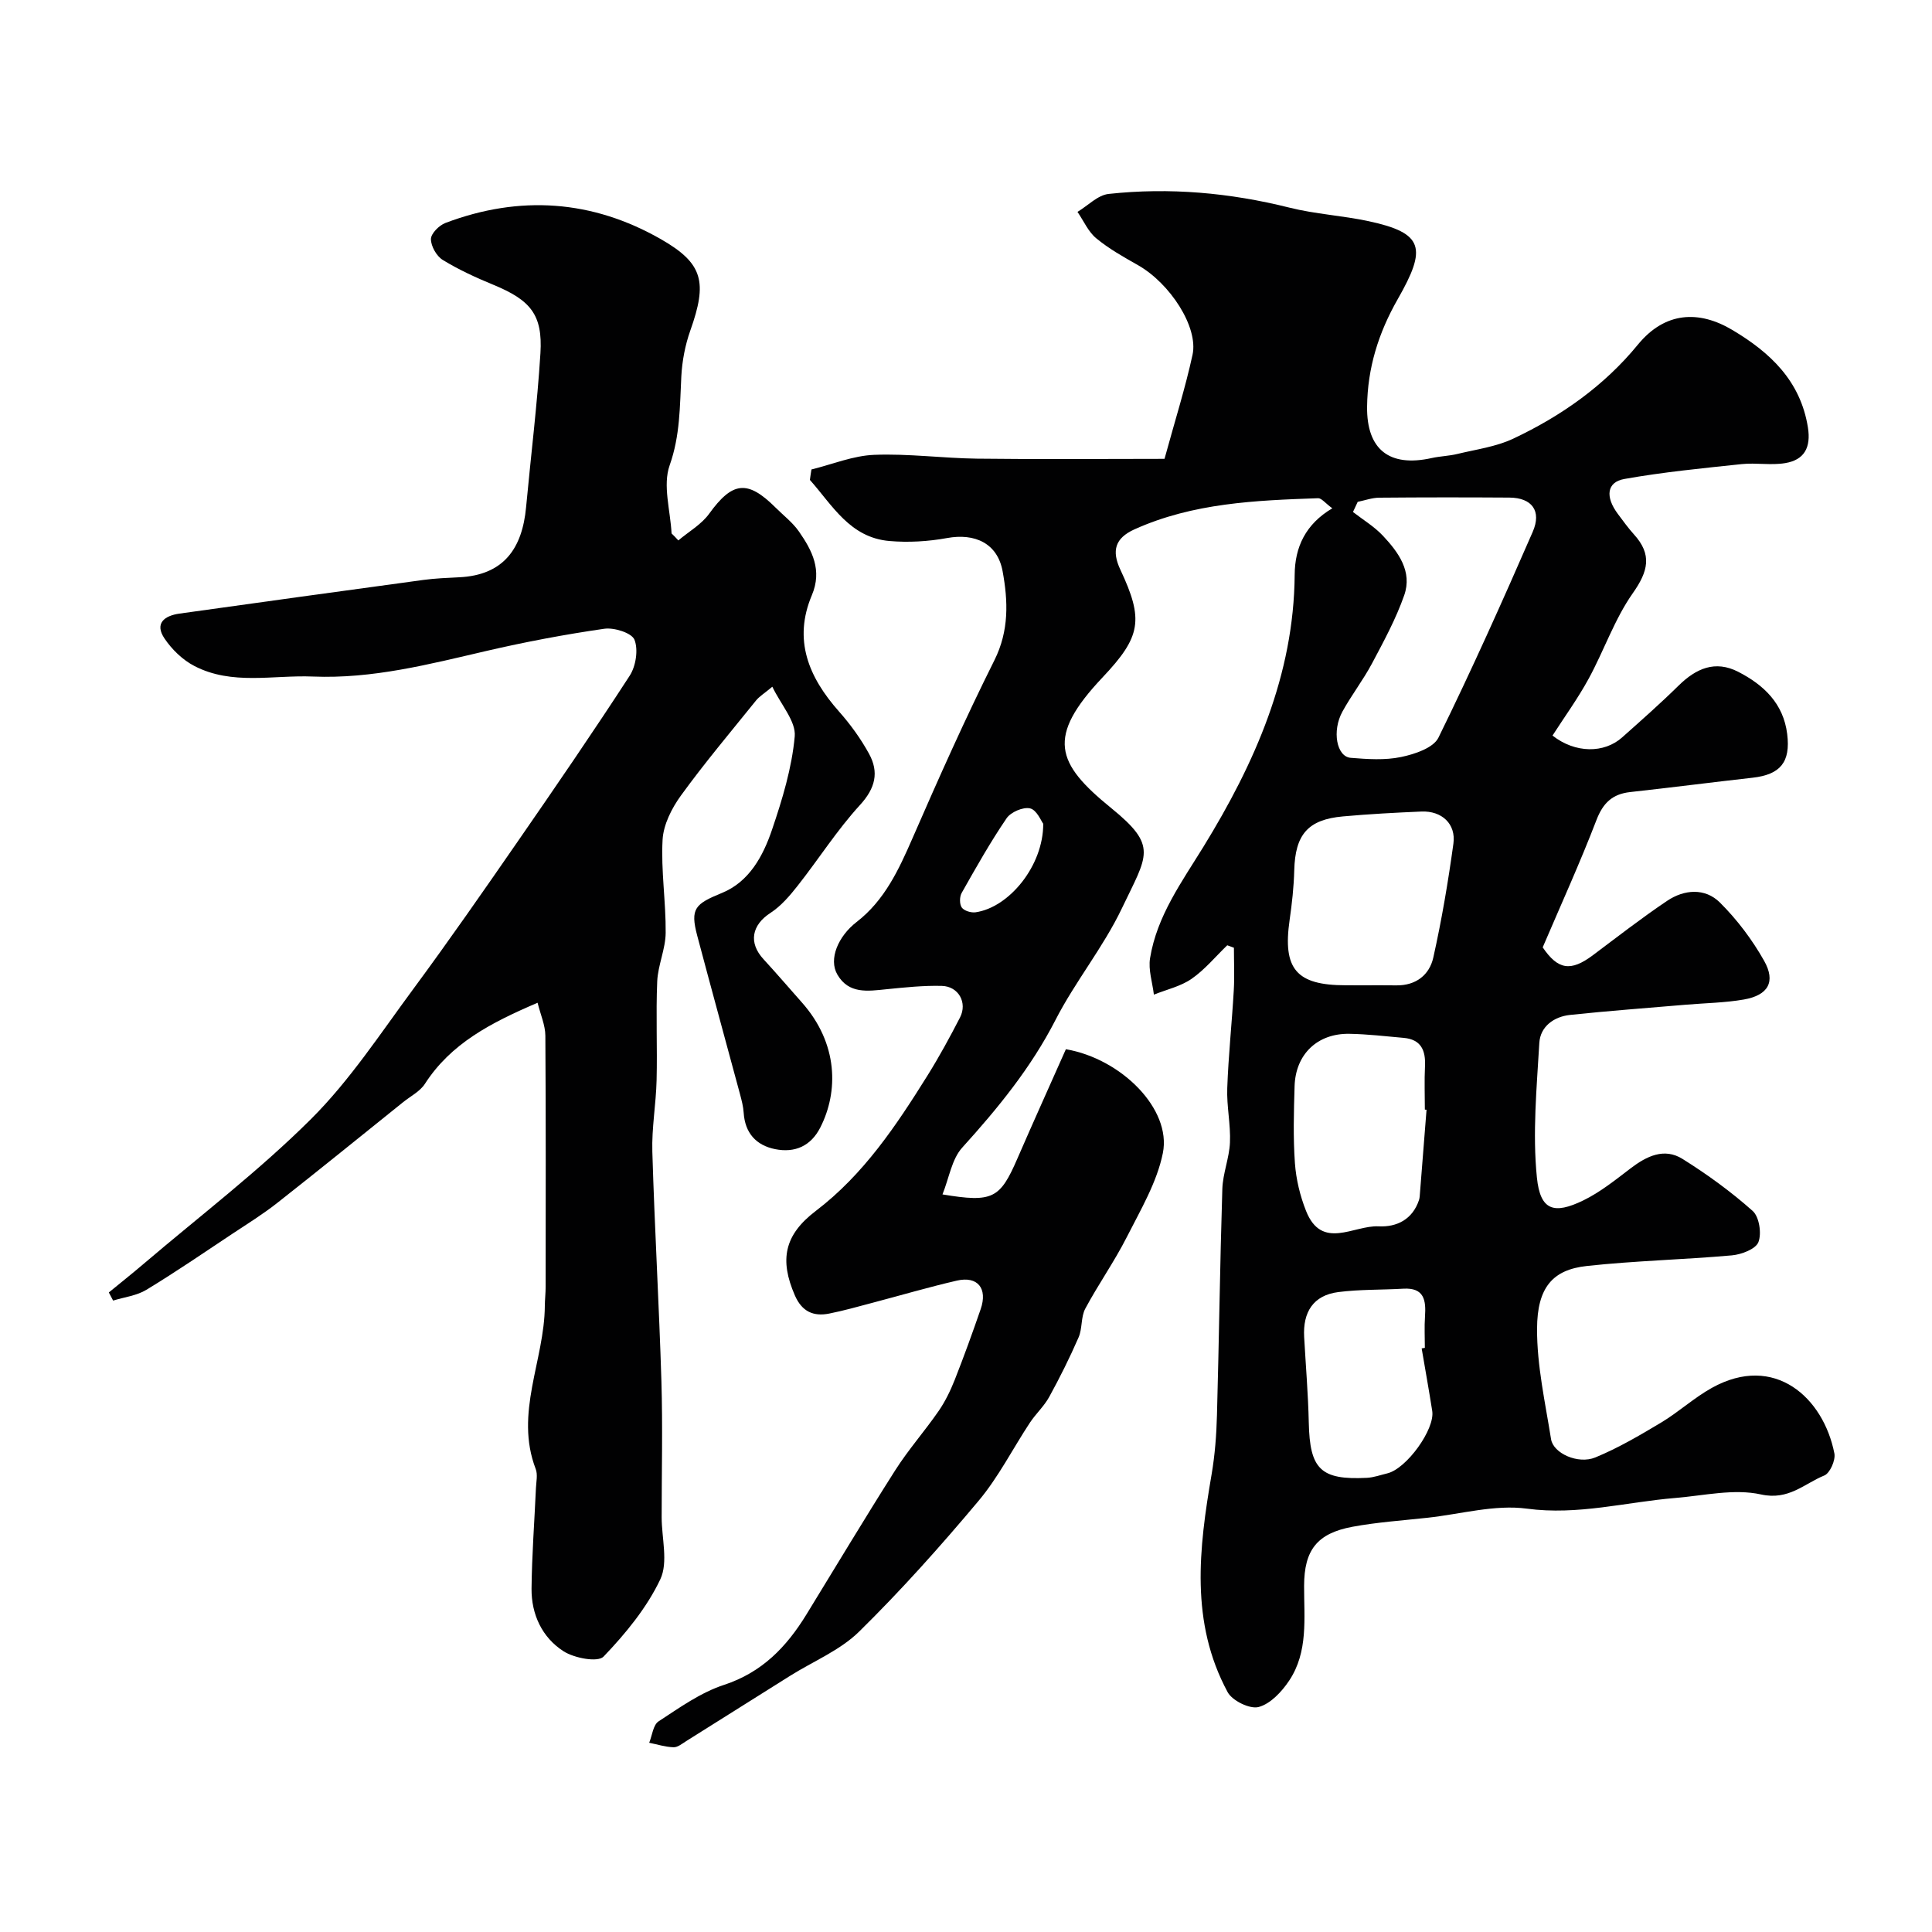
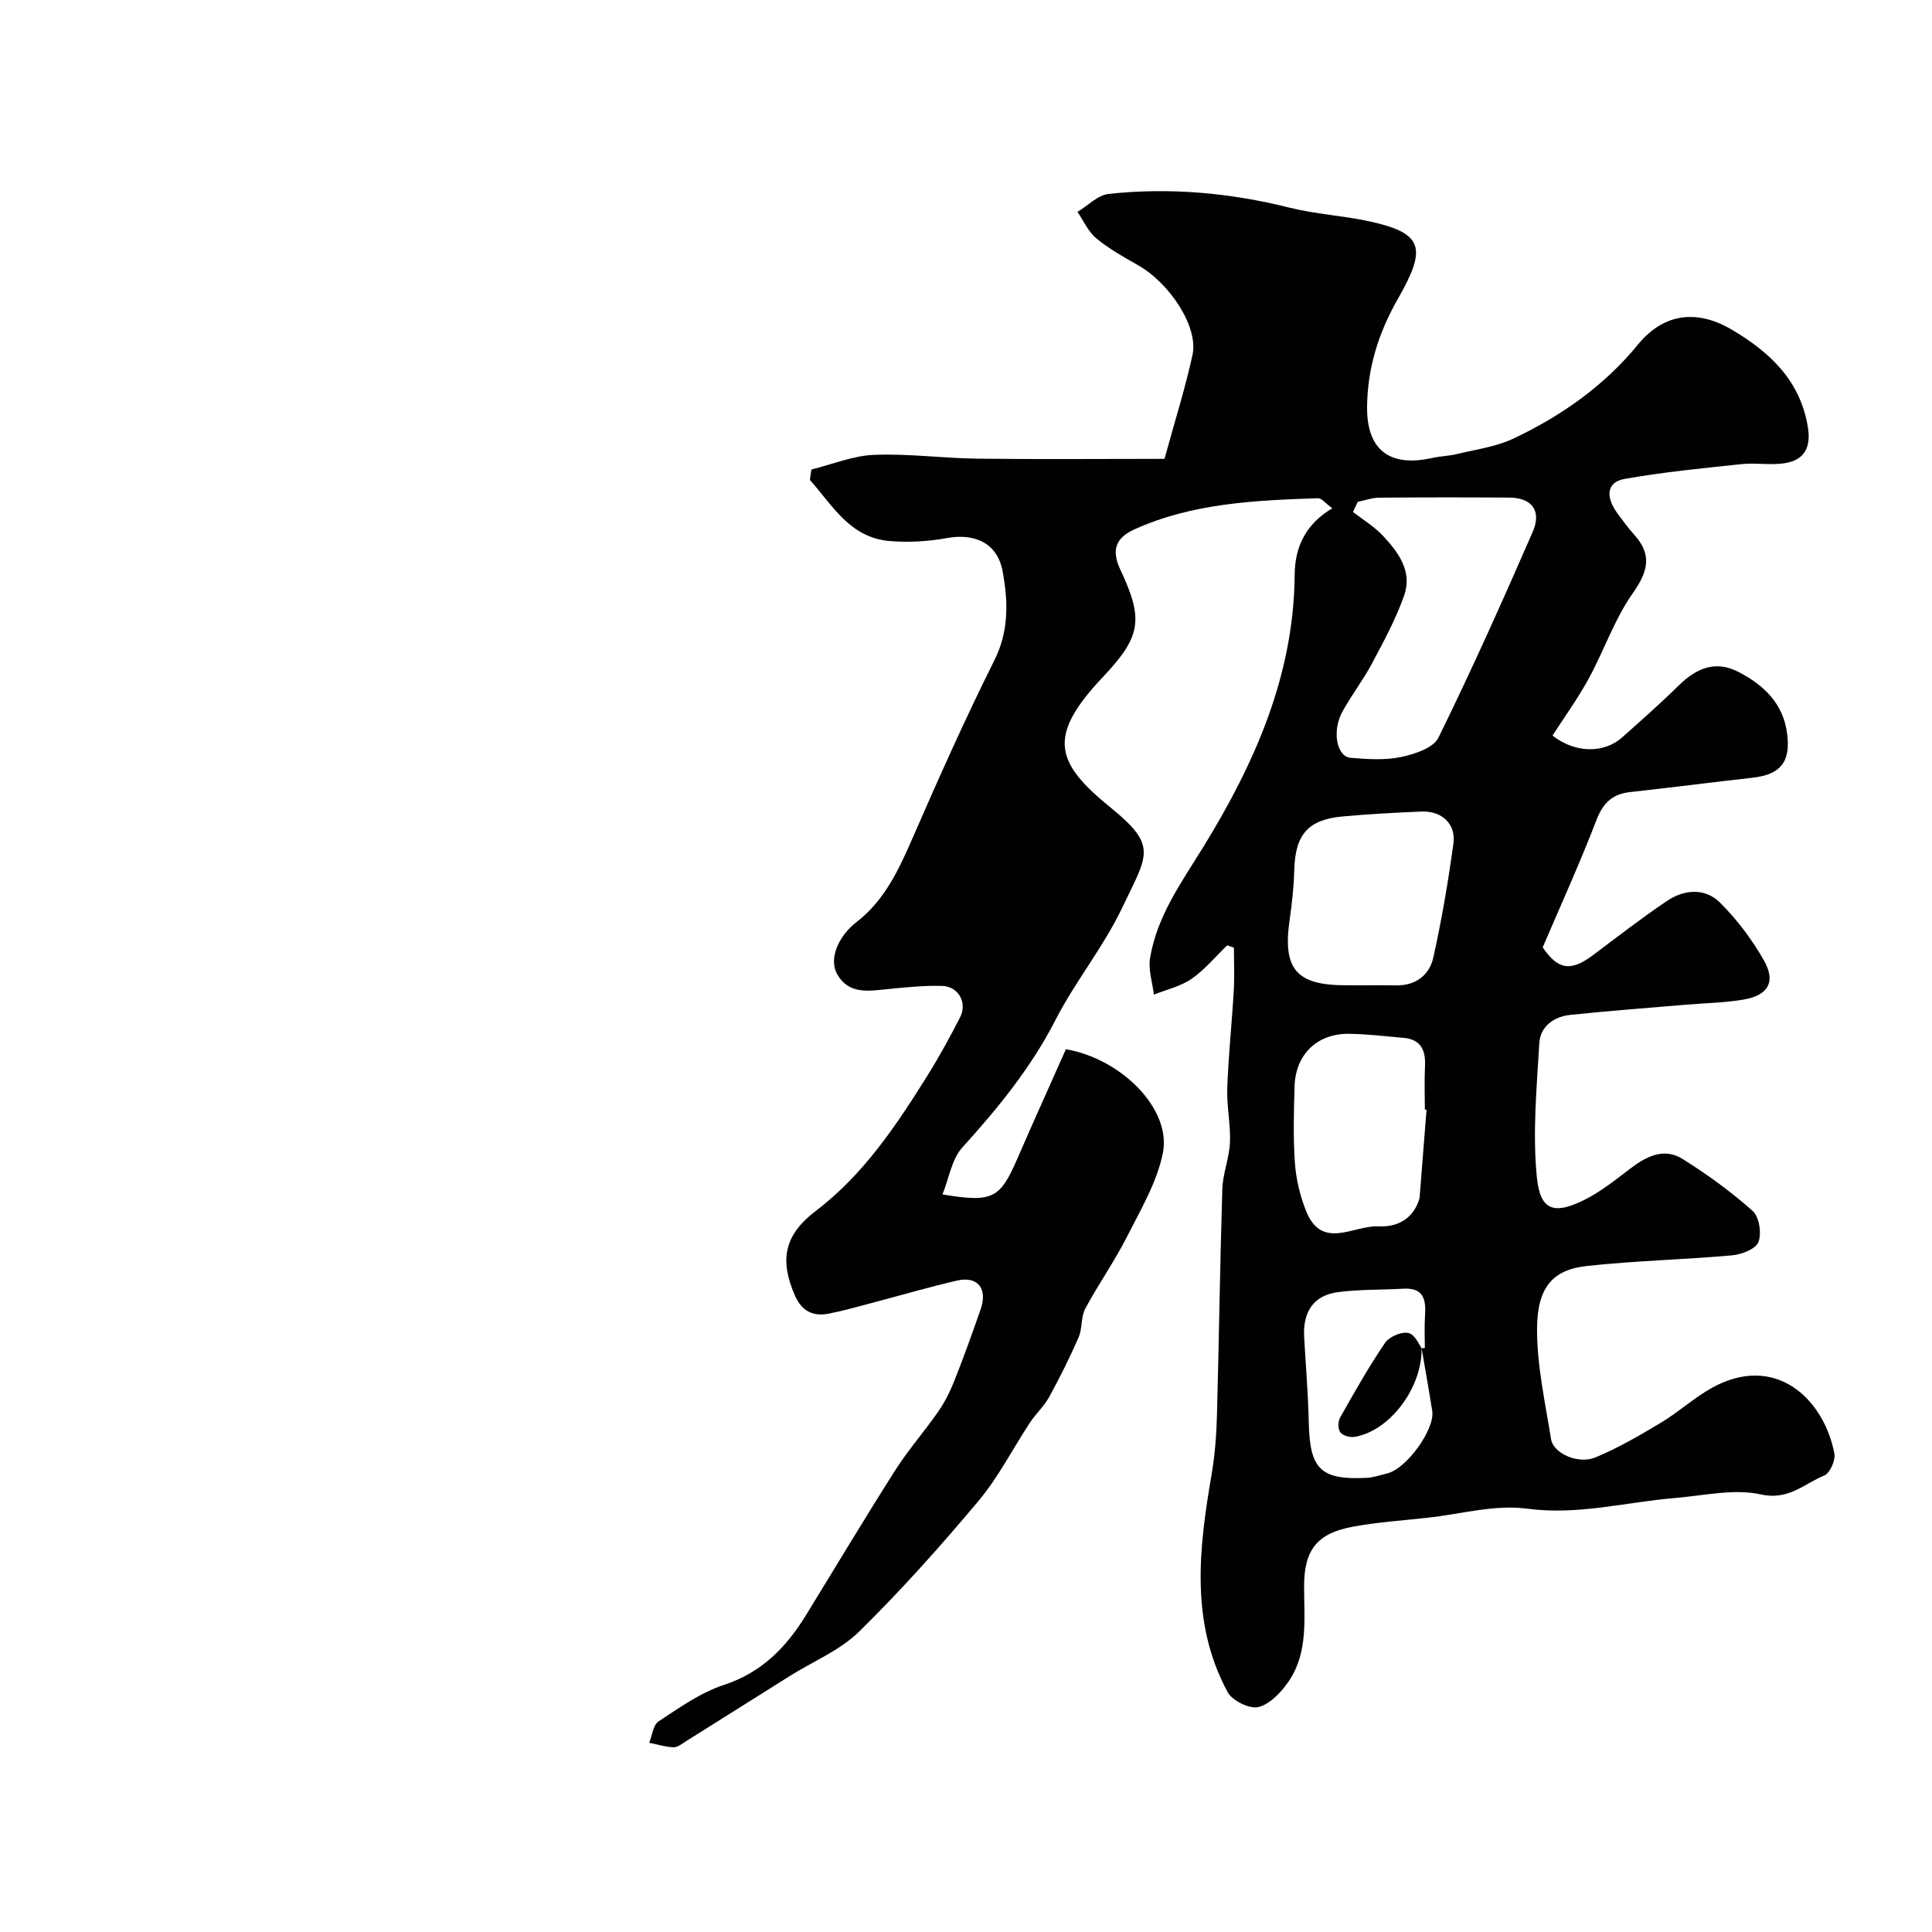
<svg xmlns="http://www.w3.org/2000/svg" enable-background="new 0 0 400 400" viewBox="0 0 400 400">
  <g fill="#010102">
-     <path d="m168 97.2c4.33-1.07 8.63-2.86 13-3.03 7.08-.28 14.19.7 21.3.79 12.93.16 25.87.04 38.8.04 2.15-7.87 4.3-14.64 5.8-21.54 1.25-5.73-4.65-14.79-11.29-18.56-2.98-1.69-6.02-3.39-8.64-5.56-1.67-1.37-2.61-3.62-3.89-5.47 2.15-1.29 4.2-3.48 6.46-3.72 12.61-1.37 25.08-.25 37.43 2.84 5.35 1.34 10.96 1.64 16.37 2.8 11.5 2.46 12.07 5.6 6.06 16.12-4.02 7.04-6.27 14.3-6.36 22.29-.1 8.91 4.64 12.58 13.4 10.63 1.75-.39 3.58-.42 5.32-.85 3.88-.94 7.98-1.48 11.54-3.16 9.91-4.67 18.81-10.92 25.81-19.47 5.61-6.84 12.63-7.16 19.56-3.03 7.81 4.65 14.1 10.51 15.64 20.18.66 4.16-.75 6.72-4.69 7.38-2.94.5-6.05-.11-9.04.21-8.12.86-16.27 1.65-24.29 3.08-3.64.65-3.97 3.7-1.34 7.22 1.08 1.44 2.13 2.91 3.33 4.24 3.82 4.19 2.97 7.65-.23 12.19-3.78 5.37-5.95 11.86-9.13 17.69-2.24 4.11-5.01 7.92-7.49 11.78 4.72 3.71 10.7 3.7 14.42.38 3.95-3.52 7.92-7.02 11.69-10.73 3.61-3.55 7.57-5.3 12.34-2.85 5.28 2.71 9.36 6.56 10.14 12.89.72 5.81-1.41 8.39-7.17 9.04-8.45.95-16.89 2.04-25.35 2.97-3.67.41-5.61 2.25-6.97 5.79-3.39 8.82-7.31 17.43-11.13 26.36 3.15 4.63 5.77 5.09 10.4 1.62 5.07-3.8 10.08-7.7 15.33-11.23 3.55-2.4 7.87-2.74 10.96.33 3.55 3.53 6.68 7.68 9.14 12.04 2.48 4.38.85 7.16-4.19 8.04-3.92.68-7.96.73-11.95 1.07-8.02.69-16.04 1.27-24.04 2.12-3.34.36-6.15 2.4-6.35 5.8-.54 9.29-1.43 18.69-.5 27.88.69 6.81 3.52 7.68 9.61 4.72 3.51-1.71 6.64-4.24 9.78-6.63 3.33-2.54 6.97-4.33 10.77-1.95 5.1 3.19 10.03 6.77 14.51 10.76 1.36 1.21 1.89 4.66 1.19 6.46-.56 1.44-3.51 2.56-5.49 2.74-10 .89-20.07 1.11-30.04 2.2-7.07.77-10.27 4.44-10.3 13-.03 7.62 1.69 15.27 2.9 22.86.46 2.91 5.57 5.25 9.16 3.78 4.74-1.95 9.23-4.59 13.64-7.23 3.63-2.18 6.81-5.13 10.5-7.18 12.99-7.21 23.1 2.04 25.36 13.58.27 1.4-.92 4.1-2.1 4.57-4.15 1.69-7.36 5.19-13.09 3.92-5.59-1.24-11.82.24-17.75.73-10.22.84-20.15 3.63-30.73 2.21-6.64-.89-13.67 1.13-20.52 1.88-5.2.57-10.45.92-15.58 1.87-7.37 1.37-10 4.85-10.02 12.22-.02 6.72.89 13.68-3.1 19.65-1.53 2.29-3.87 4.8-6.32 5.45-1.8.48-5.45-1.3-6.41-3.08-7.8-14.45-5.95-29.75-3.32-45.09.69-4.04 1-8.18 1.11-12.28.43-15.6.62-31.2 1.11-46.8.1-3.22 1.44-6.41 1.58-9.63.16-3.74-.7-7.51-.56-11.26.24-6.75.96-13.47 1.35-20.22.17-2.94.03-5.89.03-8.84-.46-.17-.92-.34-1.38-.51-2.44 2.35-4.64 5.04-7.39 6.95-2.27 1.57-5.17 2.21-7.8 3.27-.3-2.53-1.19-5.15-.79-7.57 1.43-8.73 6.53-15.71 11.07-23.08 10.59-17.24 18.71-35.47 18.87-56.31.04-5.67 2.24-10.45 7.79-13.73-1.47-1.08-2.23-2.11-2.94-2.09-12.96.45-25.91.98-38.03 6.45-4.02 1.82-4.75 4.43-2.91 8.35 4.87 10.37 4.29 13.85-3.69 22.3-11.67 12.36-9.66 17.75 1.78 27.04 9.76 7.93 7.5 9.7 2.22 20.78-3.84 8.05-9.66 15.14-13.74 23.1-5.08 9.91-11.93 18.28-19.32 26.44-2.16 2.39-2.7 6.25-4.08 9.68 10.4 1.73 11.91.88 15.5-7.4 3.29-7.58 6.7-15.11 10.05-22.66 11.48 1.97 21.9 12.39 20.08 21.49-1.22 6.07-4.62 11.78-7.48 17.43-2.58 5.08-5.9 9.77-8.59 14.8-.92 1.73-.58 4.11-1.38 5.94-1.83 4.2-3.88 8.32-6.09 12.34-1.05 1.91-2.75 3.46-3.97 5.29-3.57 5.41-6.53 11.31-10.66 16.23-7.85 9.36-16.02 18.51-24.73 27.07-3.94 3.87-9.47 6.12-14.26 9.13-7.18 4.5-14.34 9.03-21.53 13.53-.83.52-1.76 1.3-2.62 1.27-1.69-.05-3.36-.59-5.04-.93.62-1.52.81-3.69 1.94-4.43 4.33-2.83 8.71-5.97 13.54-7.55 7.9-2.59 12.95-7.87 17.06-14.56 6.12-9.97 12.12-20.01 18.4-29.88 2.71-4.26 6.1-8.09 8.98-12.26 1.36-1.97 2.44-4.2 3.33-6.44 1.91-4.84 3.68-9.74 5.38-14.66 1.48-4.29-.63-6.9-4.94-5.9-5.85 1.35-11.62 3.05-17.43 4.58-2.99.79-5.97 1.64-8.99 2.24-3.28.65-5.65-.41-7.11-3.76-3.21-7.36-2.21-12.51 4.32-17.48 9.94-7.57 16.68-17.71 23.16-28.08 2.42-3.88 4.61-7.91 6.71-11.98 1.57-3.05-.29-6.45-3.76-6.54-3.81-.1-7.65.31-11.46.69-3.86.39-7.8 1.04-10.17-3.03-1.87-3.2.17-7.95 3.98-10.89 5.78-4.46 8.73-10.82 11.58-17.36 5.4-12.39 10.91-24.75 16.95-36.83 3.07-6.15 2.83-12.26 1.7-18.43-1.06-5.79-5.74-7.93-11.52-6.87-3.89.71-7.99.95-11.92.61-8.19-.71-11.8-7.41-16.46-12.65.09-.74.21-1.45.32-2.16zm113.1 6.7c-.33.7-.65 1.4-.98 2.1 2.09 1.62 4.42 3.02 6.2 4.92 3.2 3.41 6.13 7.4 4.41 12.32-1.71 4.88-4.22 9.51-6.66 14.1-1.83 3.44-4.25 6.56-6.13 9.98-2.21 4.02-1.21 9.35 1.71 9.58 3.46.28 7.08.53 10.43-.17 2.8-.58 6.68-1.87 7.73-4 6.89-14.02 13.28-28.29 19.52-42.61 1.91-4.38-.2-7.07-4.83-7.1-8.98-.06-17.96-.06-26.94.02-1.49.01-2.97.56-4.46.86zm1.02 100.1c2.33 0 4.66-.03 6.99.01 4.05.05 6.84-2.17 7.64-5.76 1.74-7.78 3.07-15.67 4.16-23.57.57-4.1-2.4-6.83-6.6-6.66-5.43.23-10.86.52-16.27 1.01-7.27.65-9.89 3.77-10.08 11.17-.09 3.44-.47 6.88-.96 10.28-1.46 10.15 1.39 13.51 11.62 13.51 1.17.01 2.33.01 3.5.01zm13.23 25.76c-.12-.01-.23-.02-.35-.03 0-2.99-.12-5.99.03-8.98.16-3.28-.81-5.55-4.42-5.87-3.74-.33-7.49-.78-11.24-.84-6.62-.11-11.14 4.23-11.34 10.84-.16 5.31-.31 10.66.07 15.95.24 3.33 1.06 6.75 2.3 9.87 3.27 8.25 9.88 2.94 15.02 3.2 3.78.19 7.03-1.43 8.37-5.45.15-.46.16-.98.2-1.47.46-5.74.91-11.48 1.36-17.22zm-1.01 49.41c.22-.04.44-.07.66-.11 0-2.16-.12-4.33.03-6.48.23-3.34-.13-6.03-4.5-5.77-4.48.26-9.01.13-13.45.7-5.22.67-7.35 4.19-7.07 9.29.33 5.92.83 11.83.96 17.75.21 9.63 2.44 11.9 12.02 11.42 1.43-.07 2.83-.59 4.25-.93 3.96-.95 9.87-9.11 9.29-12.9-.68-4.34-1.46-8.65-2.19-12.97zm-78.35-108.62c-.42-.54-1.33-2.85-2.71-3.18-1.43-.35-4.01.76-4.88 2.05-3.38 4.96-6.34 10.22-9.3 15.46-.45.79-.46 2.33.03 3.02.49.68 1.92 1.11 2.85.98 6.95-1 14.04-9.63 14.01-18.33z" />
-     <path d="m140.44 111.89c2.15-1.82 4.77-3.3 6.37-5.51 4.81-6.66 7.92-7.1 13.72-1.33 1.65 1.65 3.57 3.11 4.88 4.99 2.74 3.94 4.86 8.02 2.68 13.18-3.92 9.28-.66 17 5.6 24.07 2.37 2.67 4.52 5.64 6.23 8.76 2.1 3.83 1.33 7.12-1.87 10.62-4.74 5.17-8.54 11.18-12.9 16.71-1.63 2.07-3.44 4.2-5.61 5.61-3.91 2.53-4.62 6.19-1.45 9.62 2.68 2.91 5.25 5.92 7.88 8.88 7.65 8.58 7.62 18.57 3.87 25.94-1.97 3.87-5.28 5.3-9.35 4.49-3.94-.79-6.25-3.34-6.52-7.54-.08-1.28-.42-2.56-.75-3.81-2.95-10.96-5.96-21.89-8.87-32.86-1.49-5.62-.44-6.56 5.13-8.84 5.65-2.31 8.52-7.66 10.36-13.09 2.13-6.27 4.11-12.78 4.7-19.32.28-3.1-2.82-6.51-4.64-10.28-1.69 1.41-2.68 2-3.37 2.85-5.24 6.5-10.63 12.9-15.53 19.65-1.92 2.64-3.65 6.05-3.82 9.2-.35 6.39.7 12.84.64 19.26-.03 3.35-1.6 6.68-1.75 10.04-.29 6.82.04 13.66-.13 20.49-.12 4.94-1.03 9.88-.88 14.8.47 15.85 1.4 31.69 1.88 47.54.28 9.36.05 18.73.05 28.1 0 4.34 1.39 9.33-.28 12.87-2.8 5.9-7.19 11.24-11.75 16-1.19 1.24-6.06.32-8.28-1.1-4.44-2.85-6.68-7.63-6.63-12.98.07-6.93.6-13.86.91-20.79.06-1.33.4-2.81-.05-3.98-4.43-11.56 1.82-22.48 1.89-33.76.01-1.32.17-2.65.17-3.97.01-17.33.06-34.65-.06-51.98-.02-2.18-1-4.35-1.61-6.81-9.78 4.18-17.97 8.47-23.33 16.79-1.01 1.57-2.95 2.54-4.48 3.77-8.69 6.98-17.35 14.01-26.11 20.9-2.94 2.31-6.14 4.3-9.27 6.37-5.91 3.92-11.76 7.94-17.82 11.61-2 1.21-4.56 1.51-6.87 2.22-.3-.56-.59-1.12-.89-1.68 2.4-1.97 4.83-3.9 7.19-5.91 11.64-9.92 23.88-19.24 34.68-30 8.05-8.02 14.41-17.78 21.22-26.99 7.36-9.97 14.43-20.15 21.48-30.34 7.89-11.4 15.73-22.83 23.27-34.45 1.28-1.97 1.81-5.39.99-7.45-.57-1.42-4.22-2.57-6.26-2.27-8.18 1.18-16.33 2.72-24.39 4.59-11.85 2.75-23.59 5.81-35.94 5.3-8.23-.34-16.73 1.86-24.52-2.18-2.42-1.25-4.65-3.41-6.18-5.68-2.13-3.15-.03-4.73 3.08-5.17 16.83-2.35 33.66-4.69 50.5-6.97 2.44-.33 4.93-.43 7.39-.55 9.25-.43 13.09-5.97 13.88-14.51.99-10.63 2.31-21.24 2.97-31.88.49-7.99-2.05-10.99-9.75-14.17-3.59-1.48-7.17-3.12-10.47-5.14-1.29-.79-2.45-2.85-2.45-4.32 0-1.14 1.69-2.85 3-3.34 15.38-5.81 30.4-4.78 44.65 3.38 8.74 5.01 9.61 8.88 6.05 18.9-1.07 3.01-1.69 6.3-1.86 9.49-.32 6.21-.23 12.24-2.42 18.42-1.46 4.13.16 9.35.4 14.09.49.46.94.95 1.4 1.45z" />
+     <path d="m168 97.2c4.33-1.07 8.63-2.86 13-3.03 7.08-.28 14.19.7 21.3.79 12.93.16 25.87.04 38.8.04 2.15-7.87 4.3-14.64 5.8-21.54 1.25-5.73-4.65-14.79-11.29-18.56-2.98-1.69-6.02-3.39-8.64-5.56-1.67-1.37-2.61-3.62-3.89-5.47 2.15-1.29 4.2-3.48 6.46-3.72 12.61-1.37 25.08-.25 37.43 2.84 5.35 1.34 10.96 1.64 16.37 2.8 11.5 2.46 12.07 5.6 6.06 16.12-4.02 7.04-6.27 14.3-6.36 22.29-.1 8.91 4.64 12.58 13.4 10.63 1.75-.39 3.58-.42 5.32-.85 3.88-.94 7.98-1.48 11.54-3.16 9.91-4.67 18.81-10.92 25.81-19.47 5.61-6.84 12.63-7.16 19.56-3.03 7.81 4.65 14.1 10.51 15.64 20.18.66 4.16-.75 6.72-4.69 7.38-2.94.5-6.05-.11-9.04.21-8.12.86-16.27 1.65-24.29 3.08-3.64.65-3.97 3.7-1.34 7.22 1.08 1.44 2.13 2.91 3.33 4.24 3.82 4.19 2.97 7.65-.23 12.19-3.78 5.37-5.95 11.86-9.13 17.69-2.24 4.11-5.01 7.92-7.49 11.78 4.72 3.71 10.7 3.7 14.42.38 3.95-3.52 7.92-7.02 11.69-10.73 3.61-3.55 7.57-5.3 12.34-2.85 5.28 2.71 9.36 6.56 10.14 12.89.72 5.81-1.41 8.39-7.17 9.04-8.45.95-16.89 2.04-25.35 2.97-3.67.41-5.61 2.25-6.97 5.79-3.39 8.82-7.31 17.43-11.13 26.36 3.15 4.63 5.77 5.09 10.4 1.62 5.07-3.8 10.08-7.7 15.33-11.23 3.55-2.4 7.87-2.74 10.96.33 3.55 3.53 6.68 7.68 9.14 12.04 2.48 4.38.85 7.16-4.19 8.04-3.92.68-7.96.73-11.95 1.07-8.02.69-16.04 1.27-24.04 2.12-3.34.36-6.15 2.4-6.35 5.8-.54 9.29-1.43 18.69-.5 27.88.69 6.81 3.52 7.68 9.61 4.72 3.51-1.71 6.64-4.24 9.78-6.63 3.33-2.54 6.97-4.33 10.77-1.95 5.1 3.19 10.03 6.77 14.51 10.76 1.36 1.21 1.89 4.66 1.19 6.46-.56 1.44-3.51 2.56-5.49 2.74-10 .89-20.07 1.11-30.04 2.2-7.07.77-10.27 4.44-10.3 13-.03 7.62 1.69 15.27 2.9 22.86.46 2.91 5.57 5.25 9.16 3.78 4.74-1.95 9.23-4.59 13.64-7.23 3.63-2.18 6.81-5.13 10.5-7.18 12.99-7.21 23.1 2.04 25.36 13.58.27 1.4-.92 4.1-2.1 4.57-4.15 1.69-7.36 5.19-13.09 3.92-5.59-1.24-11.82.24-17.75.73-10.22.84-20.15 3.63-30.73 2.21-6.64-.89-13.67 1.13-20.52 1.88-5.2.57-10.45.92-15.58 1.87-7.37 1.37-10 4.85-10.02 12.22-.02 6.72.89 13.68-3.1 19.65-1.53 2.29-3.87 4.8-6.32 5.45-1.8.48-5.45-1.3-6.41-3.08-7.8-14.45-5.95-29.75-3.32-45.09.69-4.04 1-8.18 1.11-12.28.43-15.6.62-31.2 1.11-46.8.1-3.22 1.44-6.41 1.58-9.63.16-3.74-.7-7.51-.56-11.26.24-6.75.96-13.47 1.35-20.22.17-2.94.03-5.89.03-8.84-.46-.17-.92-.34-1.38-.51-2.44 2.35-4.64 5.04-7.39 6.95-2.27 1.57-5.17 2.21-7.8 3.27-.3-2.53-1.19-5.15-.79-7.57 1.43-8.73 6.53-15.71 11.07-23.08 10.59-17.24 18.71-35.47 18.87-56.31.04-5.67 2.24-10.45 7.79-13.73-1.47-1.08-2.23-2.11-2.94-2.09-12.96.45-25.91.98-38.03 6.45-4.02 1.82-4.75 4.43-2.91 8.35 4.87 10.37 4.29 13.85-3.69 22.3-11.67 12.36-9.66 17.75 1.78 27.04 9.76 7.93 7.5 9.7 2.22 20.78-3.84 8.05-9.66 15.14-13.74 23.1-5.08 9.91-11.93 18.28-19.32 26.44-2.16 2.39-2.7 6.25-4.08 9.68 10.4 1.73 11.91.88 15.5-7.4 3.29-7.58 6.7-15.11 10.05-22.66 11.48 1.97 21.9 12.39 20.08 21.49-1.22 6.07-4.62 11.78-7.48 17.43-2.58 5.08-5.9 9.77-8.59 14.8-.92 1.73-.58 4.11-1.38 5.94-1.83 4.2-3.88 8.32-6.09 12.34-1.05 1.91-2.75 3.46-3.97 5.29-3.57 5.41-6.53 11.31-10.66 16.23-7.85 9.36-16.02 18.51-24.73 27.07-3.94 3.87-9.47 6.12-14.26 9.13-7.18 4.5-14.34 9.03-21.53 13.53-.83.52-1.76 1.3-2.62 1.27-1.69-.05-3.36-.59-5.04-.93.62-1.52.81-3.69 1.94-4.43 4.33-2.83 8.71-5.97 13.54-7.55 7.9-2.59 12.95-7.87 17.06-14.56 6.12-9.97 12.12-20.01 18.4-29.88 2.71-4.26 6.1-8.09 8.98-12.26 1.36-1.97 2.44-4.2 3.33-6.44 1.91-4.84 3.68-9.74 5.38-14.66 1.48-4.29-.63-6.9-4.94-5.9-5.85 1.35-11.62 3.05-17.43 4.58-2.99.79-5.97 1.64-8.99 2.24-3.28.65-5.65-.41-7.11-3.76-3.21-7.36-2.21-12.51 4.32-17.48 9.94-7.57 16.68-17.71 23.16-28.08 2.42-3.88 4.61-7.91 6.71-11.98 1.57-3.05-.29-6.45-3.76-6.54-3.81-.1-7.65.31-11.46.69-3.86.39-7.8 1.04-10.17-3.03-1.87-3.2.17-7.95 3.98-10.89 5.78-4.46 8.73-10.82 11.58-17.36 5.4-12.39 10.91-24.75 16.95-36.83 3.07-6.15 2.83-12.26 1.7-18.43-1.06-5.79-5.74-7.93-11.52-6.87-3.89.71-7.99.95-11.92.61-8.19-.71-11.8-7.41-16.46-12.65.09-.74.21-1.45.32-2.16zm113.1 6.7c-.33.7-.65 1.4-.98 2.1 2.09 1.62 4.42 3.02 6.2 4.92 3.2 3.41 6.13 7.4 4.41 12.32-1.71 4.88-4.22 9.51-6.66 14.1-1.83 3.44-4.25 6.56-6.13 9.98-2.21 4.02-1.21 9.35 1.71 9.58 3.46.28 7.08.53 10.43-.17 2.8-.58 6.68-1.87 7.73-4 6.89-14.02 13.28-28.29 19.52-42.61 1.91-4.38-.2-7.07-4.83-7.1-8.98-.06-17.96-.06-26.94.02-1.49.01-2.97.56-4.46.86zm1.02 100.1c2.33 0 4.66-.03 6.99.01 4.05.05 6.84-2.17 7.64-5.76 1.74-7.78 3.07-15.67 4.16-23.57.57-4.1-2.4-6.83-6.6-6.66-5.43.23-10.86.52-16.27 1.01-7.27.65-9.89 3.77-10.08 11.17-.09 3.44-.47 6.88-.96 10.28-1.46 10.15 1.39 13.51 11.62 13.51 1.17.01 2.33.01 3.5.01zm13.23 25.76c-.12-.01-.23-.02-.35-.03 0-2.99-.12-5.99.03-8.98.16-3.28-.81-5.55-4.42-5.87-3.74-.33-7.49-.78-11.24-.84-6.62-.11-11.14 4.23-11.34 10.84-.16 5.31-.31 10.66.07 15.95.24 3.33 1.06 6.75 2.3 9.87 3.27 8.25 9.88 2.94 15.02 3.2 3.78.19 7.03-1.43 8.37-5.45.15-.46.16-.98.2-1.47.46-5.74.91-11.48 1.36-17.22zm-1.01 49.41c.22-.04.44-.07.66-.11 0-2.16-.12-4.33.03-6.48.23-3.34-.13-6.03-4.5-5.77-4.48.26-9.01.13-13.45.7-5.22.67-7.35 4.19-7.07 9.29.33 5.92.83 11.83.96 17.75.21 9.63 2.44 11.9 12.02 11.42 1.43-.07 2.83-.59 4.25-.93 3.96-.95 9.87-9.11 9.29-12.9-.68-4.34-1.46-8.65-2.19-12.97zc-.42-.54-1.33-2.85-2.71-3.18-1.43-.35-4.01.76-4.88 2.05-3.38 4.96-6.34 10.22-9.3 15.46-.45.79-.46 2.33.03 3.02.49.68 1.92 1.11 2.85.98 6.95-1 14.04-9.63 14.01-18.33z" />
  </g>
</svg>